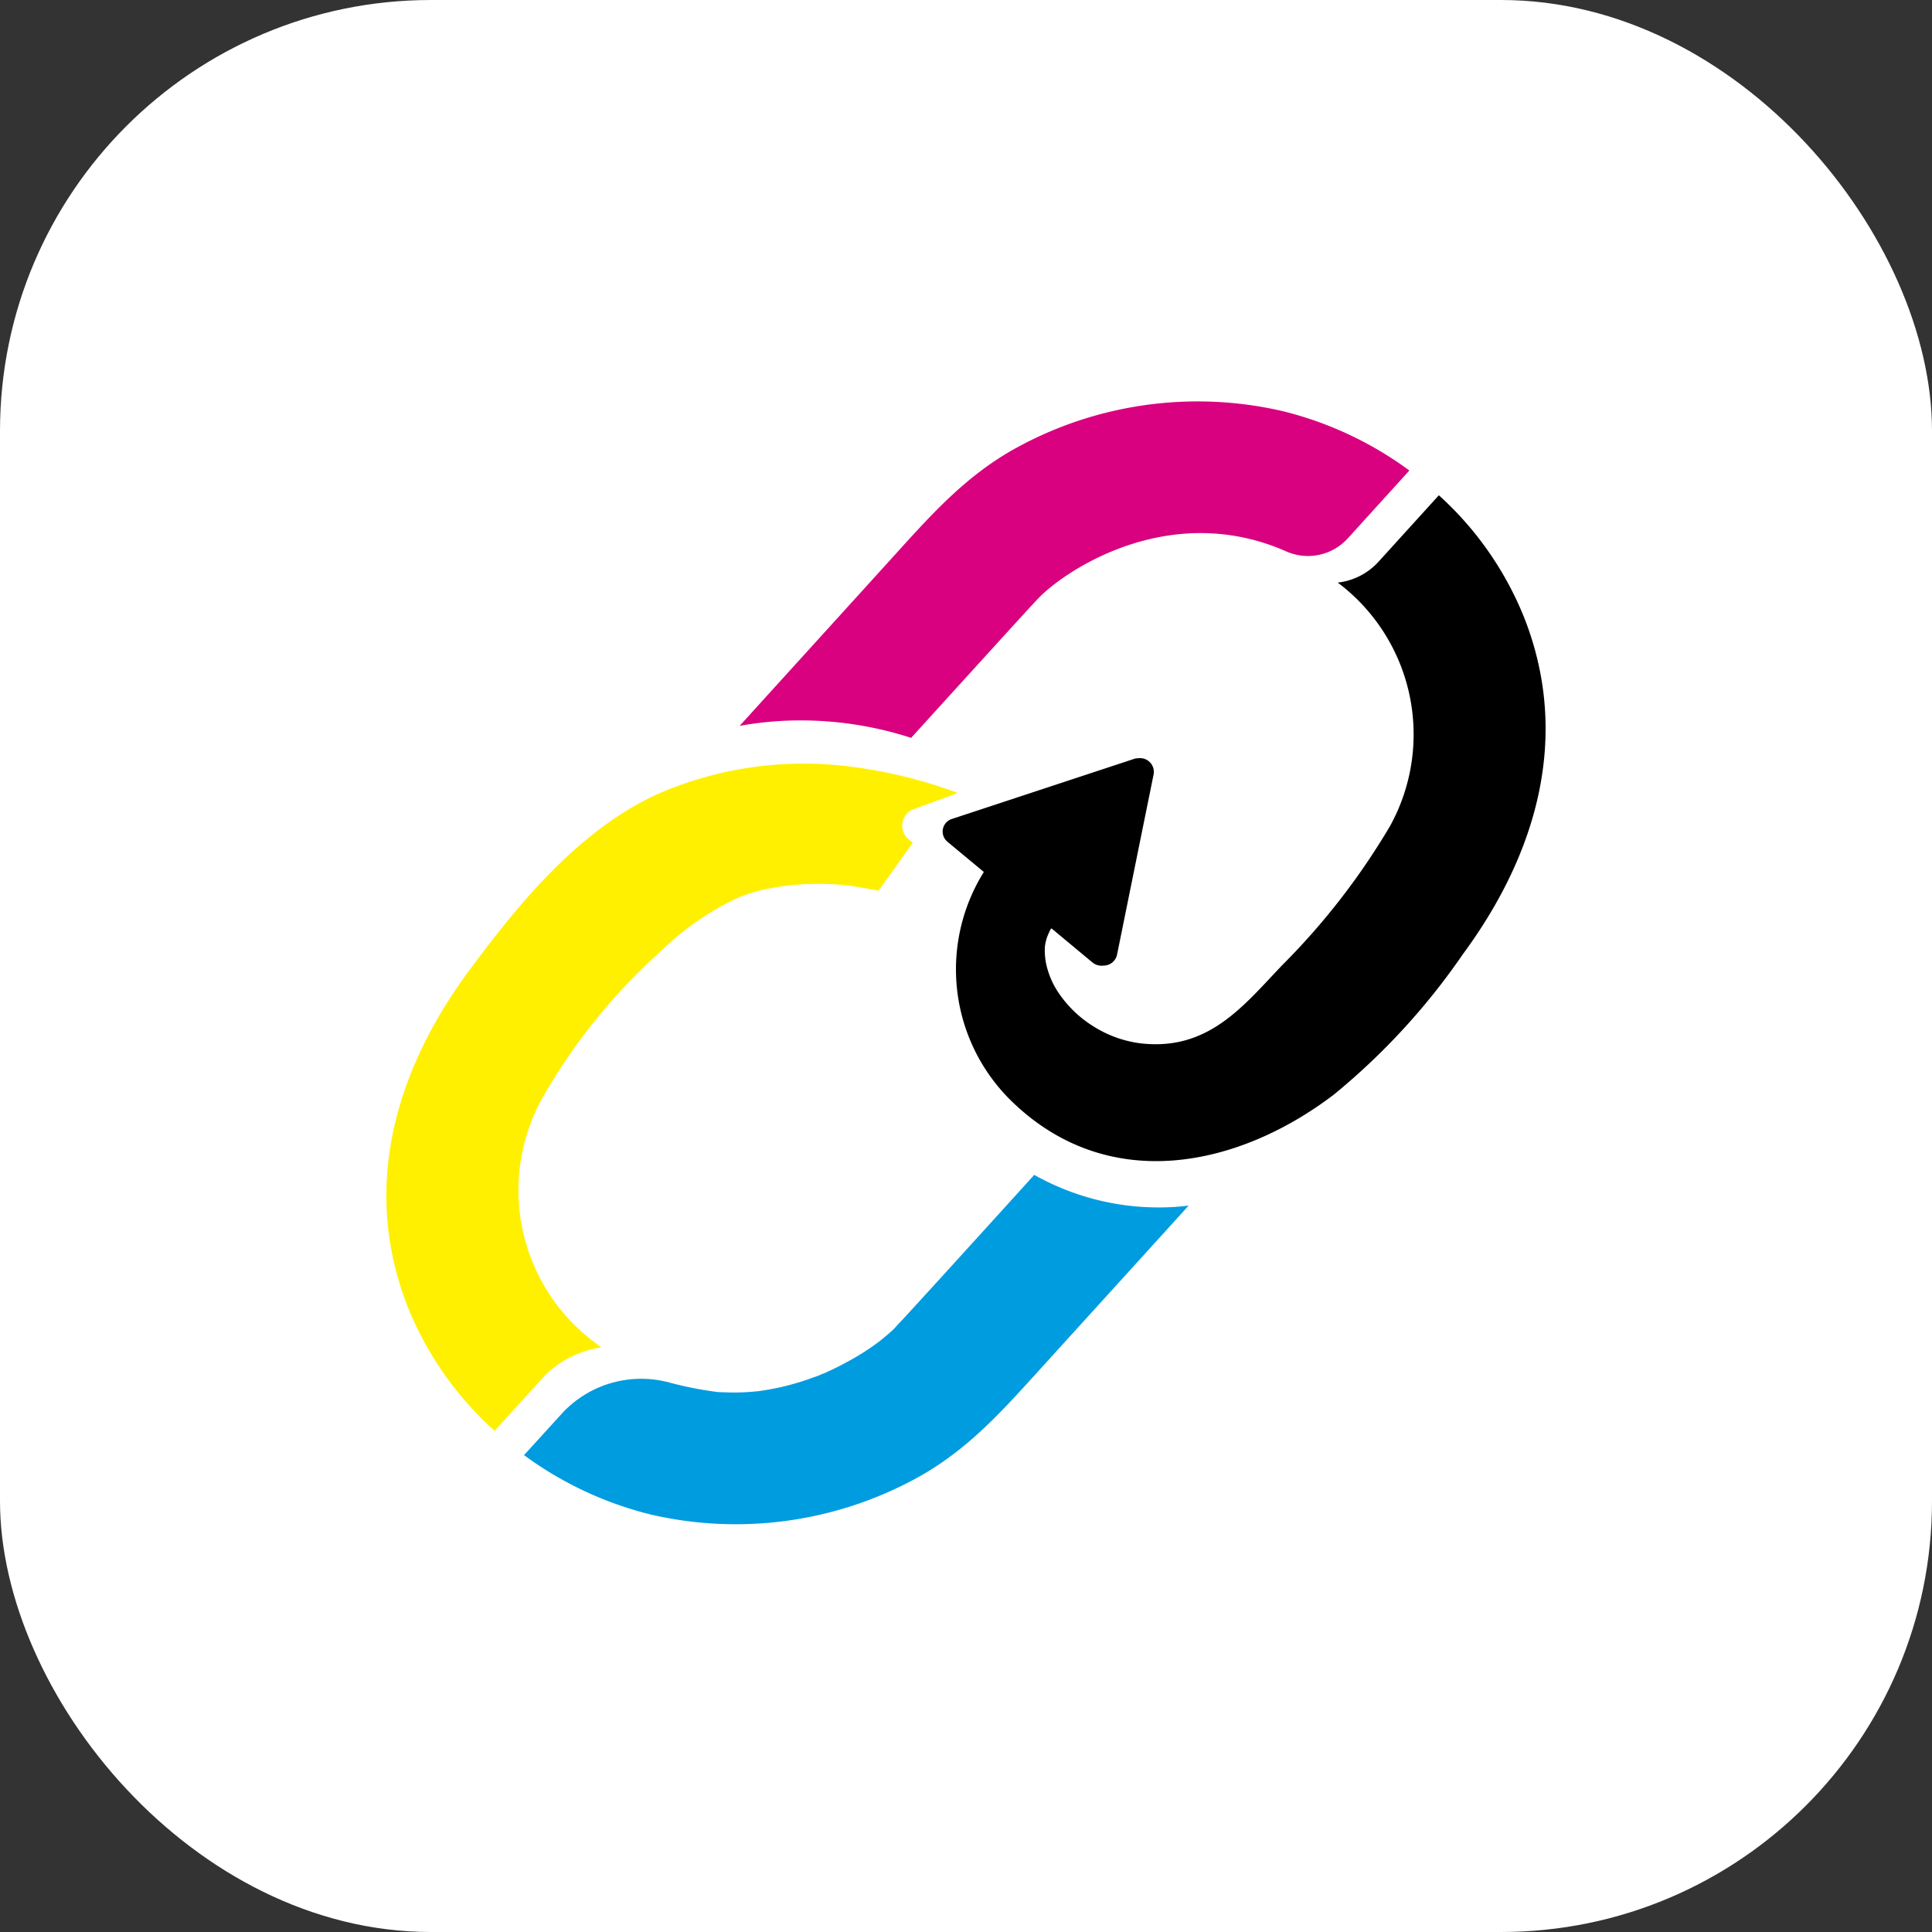
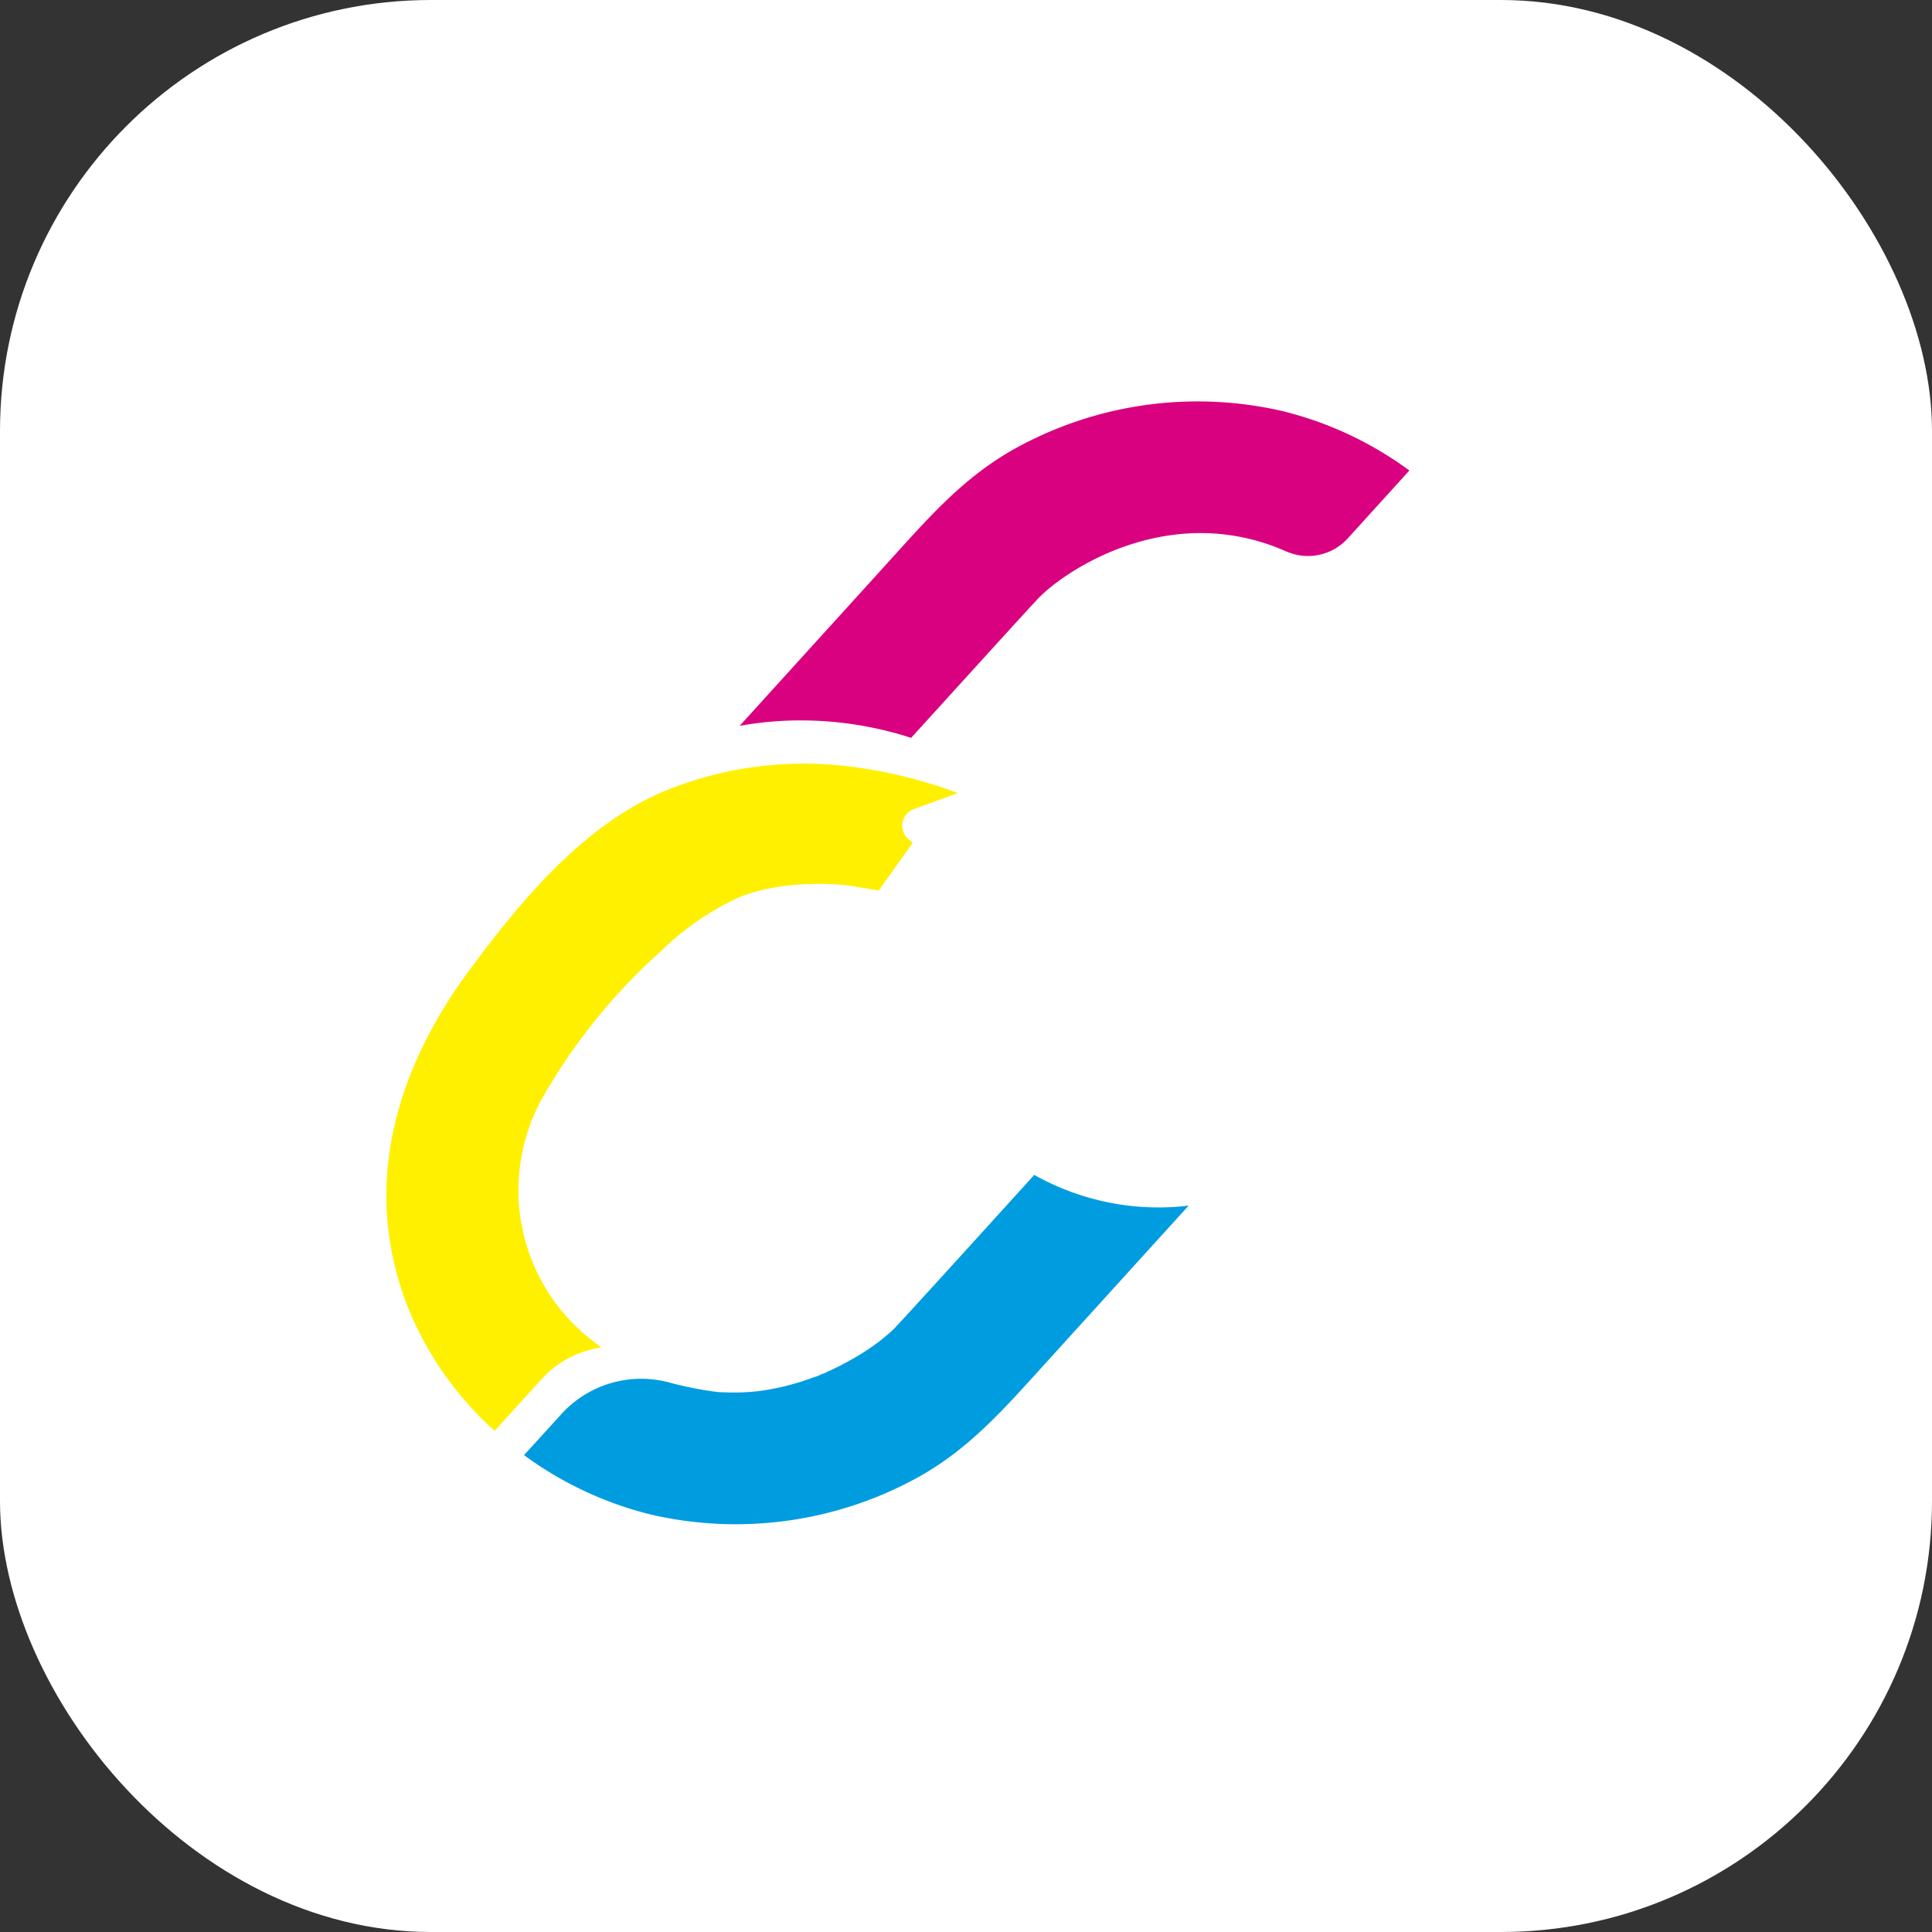
<svg xmlns="http://www.w3.org/2000/svg" width="130" height="130" viewBox="0 0 130 130">
  <rect x="0" y="0" width="130" height="130" fill="#333333" stroke="none" />
  <g transform="translate(18724 2770)">
    <rect width="130" height="130" rx="29" transform="translate(-18724 -2770)" fill="#fff" />
    <g transform="translate(0 202)">
-       <path d="M52.02,45.82Z" transform="translate(-18711.557 -2964.466)" fill="#d90180" />
      <path d="M24.56,85.067a6.793,6.793,0,0,1,3.826-1.918c-.121-.081-.232-.172-.353-.262A12.78,12.78,0,0,1,24.4,66.391a39.317,39.317,0,0,1,8.025-9.933,18.37,18.37,0,0,1,5.239-3.6,10.453,10.453,0,0,1,1.474-.474,15.993,15.993,0,0,1,2.776-.394,18.706,18.706,0,0,1,3.1.081c.111.01,1.383.222,2.029.343l2.292-3.22-.273-.232a1.187,1.187,0,0,1,.424-2.059l.131-.05,2.756-1.009a32.36,32.36,0,0,0-7.309-1.787,24.68,24.68,0,0,0-12.5,1.686c-5.492,2.332-9.691,7.47-13.083,12.053C14.5,64.524,12.2,72.448,15.374,80.474A22.444,22.444,0,0,0,21.2,88.762Z" transform="translate(-18711.918 -2964.485)" fill="#fff000" />
      <path d="M52.02,45.82Z" transform="translate(-18711.557 -2964.466)" fill="#d90180" />
      <path d="M73.993,20.376A25.373,25.373,0,0,0,56.1,22.839c-3.432,1.878-5.794,4.563-8.328,7.359-2.837,3.129-7.167,7.894-10.307,11.357a23.32,23.32,0,0,1,3.624-.363,24.193,24.193,0,0,1,7.914,1.171c3.715-4.088,8.187-9.015,8.318-9.126,1.534-1.827,8.843-7.006,16.939-3.412a3.619,3.619,0,0,0,4.109-.868l4.159-4.583A24.032,24.032,0,0,0,73.993,20.376Z" transform="translate(-18711.695 -2964.714)" fill="#d90180" />
-       <path d="M90.107,34.167a22.261,22.261,0,0,0-5.724-8.187l-4.078,4.492a4.37,4.37,0,0,1-2.726,1.383,12.772,12.772,0,0,1,3.513,16.394,47.108,47.108,0,0,1-7.268,9.368c-2.615,2.746-4.967,5.774-9.529,5.239a7.712,7.712,0,0,1-3.039-1.07,7.8,7.8,0,0,1-2.382-2.211,5.625,5.625,0,0,1-.838-1.757,4.412,4.412,0,0,1-.162-1.454,2.9,2.9,0,0,1,.283-.969,1.52,1.52,0,0,1,.111-.222.119.119,0,0,1,.05-.05l2.756,2.292a.975.975,0,0,0,.747.212.926.926,0,0,0,.909-.737l2.463-12.144a.926.926,0,0,0-1.04-1.07.8.8,0,0,0-.3.05L51.636,47.754a.89.89,0,0,0-.313,1.544l2.443,2.029a12.385,12.385,0,0,0,1.756,15.314c6.562,6.5,15.395,4.543,21.795-.333A45.361,45.361,0,0,0,86,56.86C90.975,50.117,93.287,42.182,90.107,34.167Z" transform="translate(-18711.566 -2964.654)" />
      <path d="M57.867,84.3,67.81,73.349c-.273.03-.555.061-.838.081a17.082,17.082,0,0,1-9.55-2.15l-.787.868c-3.715,4.1-8.187,9.015-8.318,9.126-.091.1-.192.212-.313.343l-.111.111c-.04.04-.081.071-.121.111-.071.061-.141.131-.222.192-.04.03-.071.061-.111.091a8.879,8.879,0,0,1-.767.6c-.05.04-.111.081-.172.121-.232.162-.485.333-.757.5-.071.04-.131.081-.2.121-.283.172-.6.343-.919.515-.222.121-.444.232-.676.343-.081.04-.162.081-.252.121s-.162.071-.242.111-.172.081-.262.111-.172.071-.262.111-.182.071-.273.1c-.071.02-.131.05-.2.071s-.141.05-.222.081a.994.994,0,0,1-.162.05c-.091.03-.172.061-.262.091q-.575.182-1.181.333c-.192.05-.394.091-.586.131-.121.02-.242.05-.374.071-.091.02-.182.03-.283.05s-.212.03-.323.05-.212.03-.323.04l-.323.03c-.222.02-.444.03-.666.04-.192.01-.384.01-.575.01-.141,0-.293,0-.434-.01-.111,0-.232-.01-.343-.01s-.232-.01-.343-.02a24.661,24.661,0,0,1-3.24-.646c-.02-.01-.04-.01-.061-.02a.359.359,0,0,0-.1-.02h0a7.265,7.265,0,0,0-6.915,2.029L23.09,90.137a24.2,24.2,0,0,0,8.54,4,25.373,25.373,0,0,0,17.888-2.463C52.971,89.784,55.323,87.1,57.867,84.3Z" transform="translate(-18711.83 -2964.225)" fill="#009ce0" />
    </g>
  </g>
</svg>